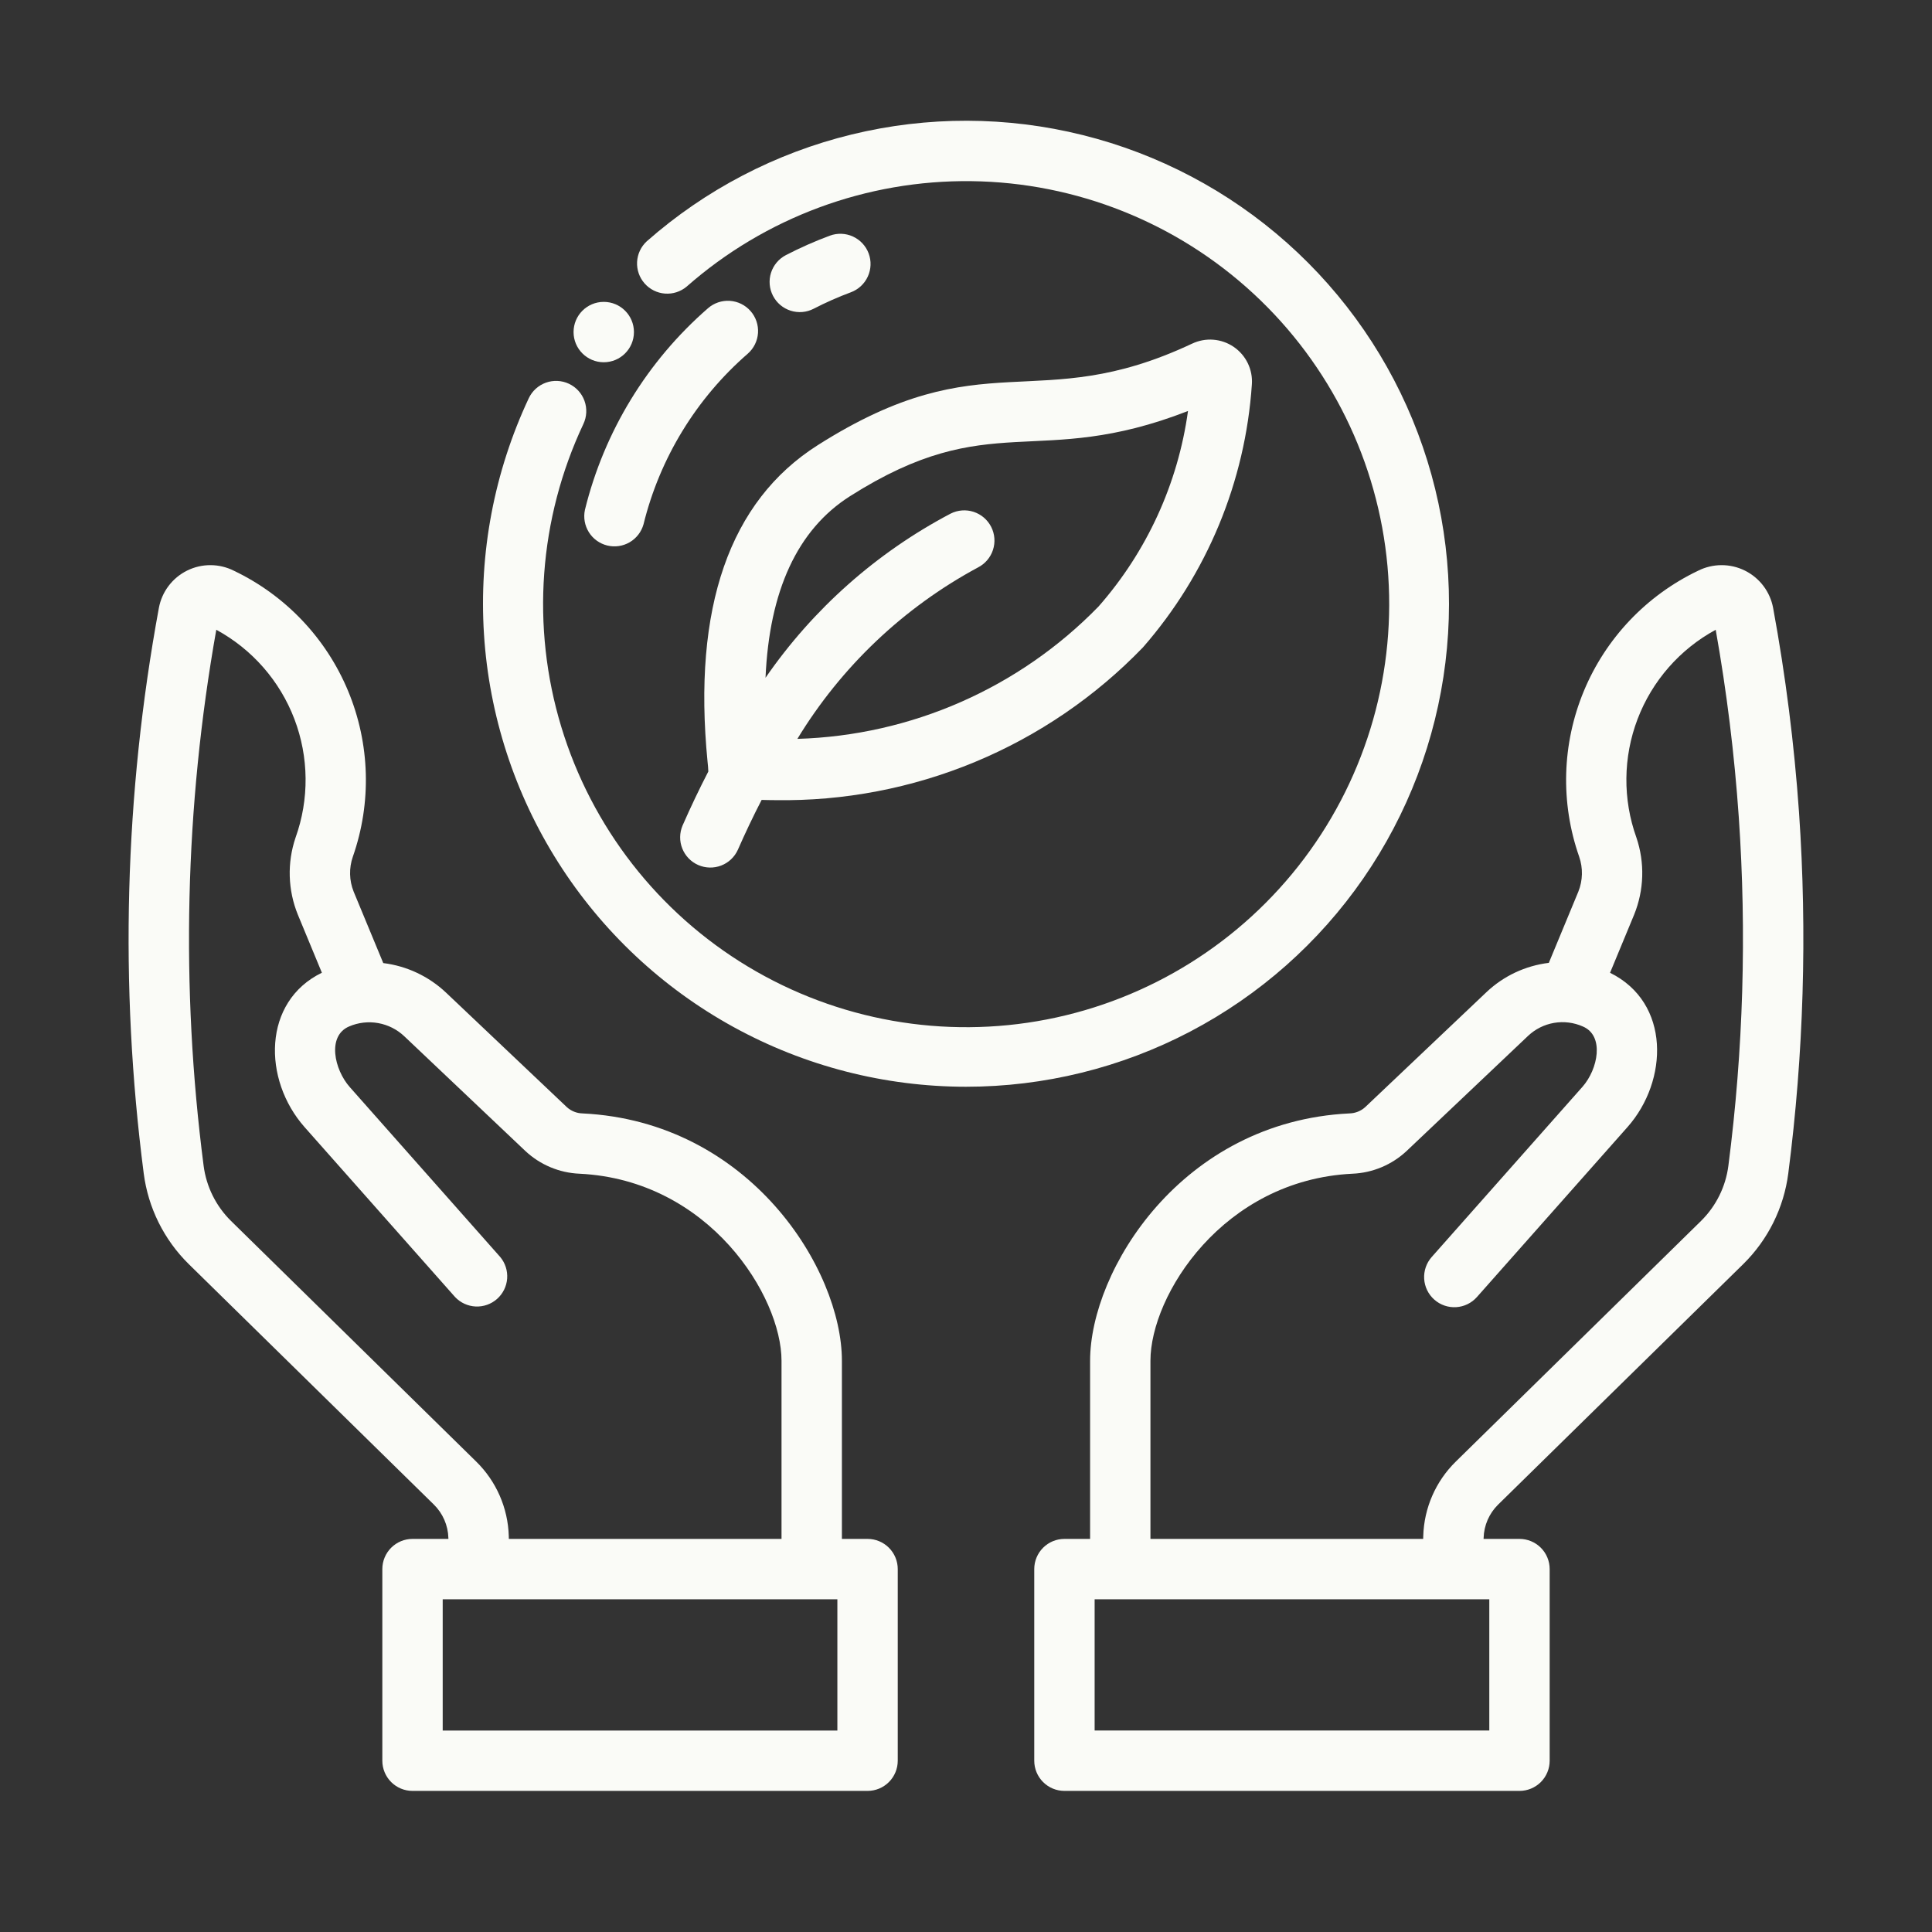
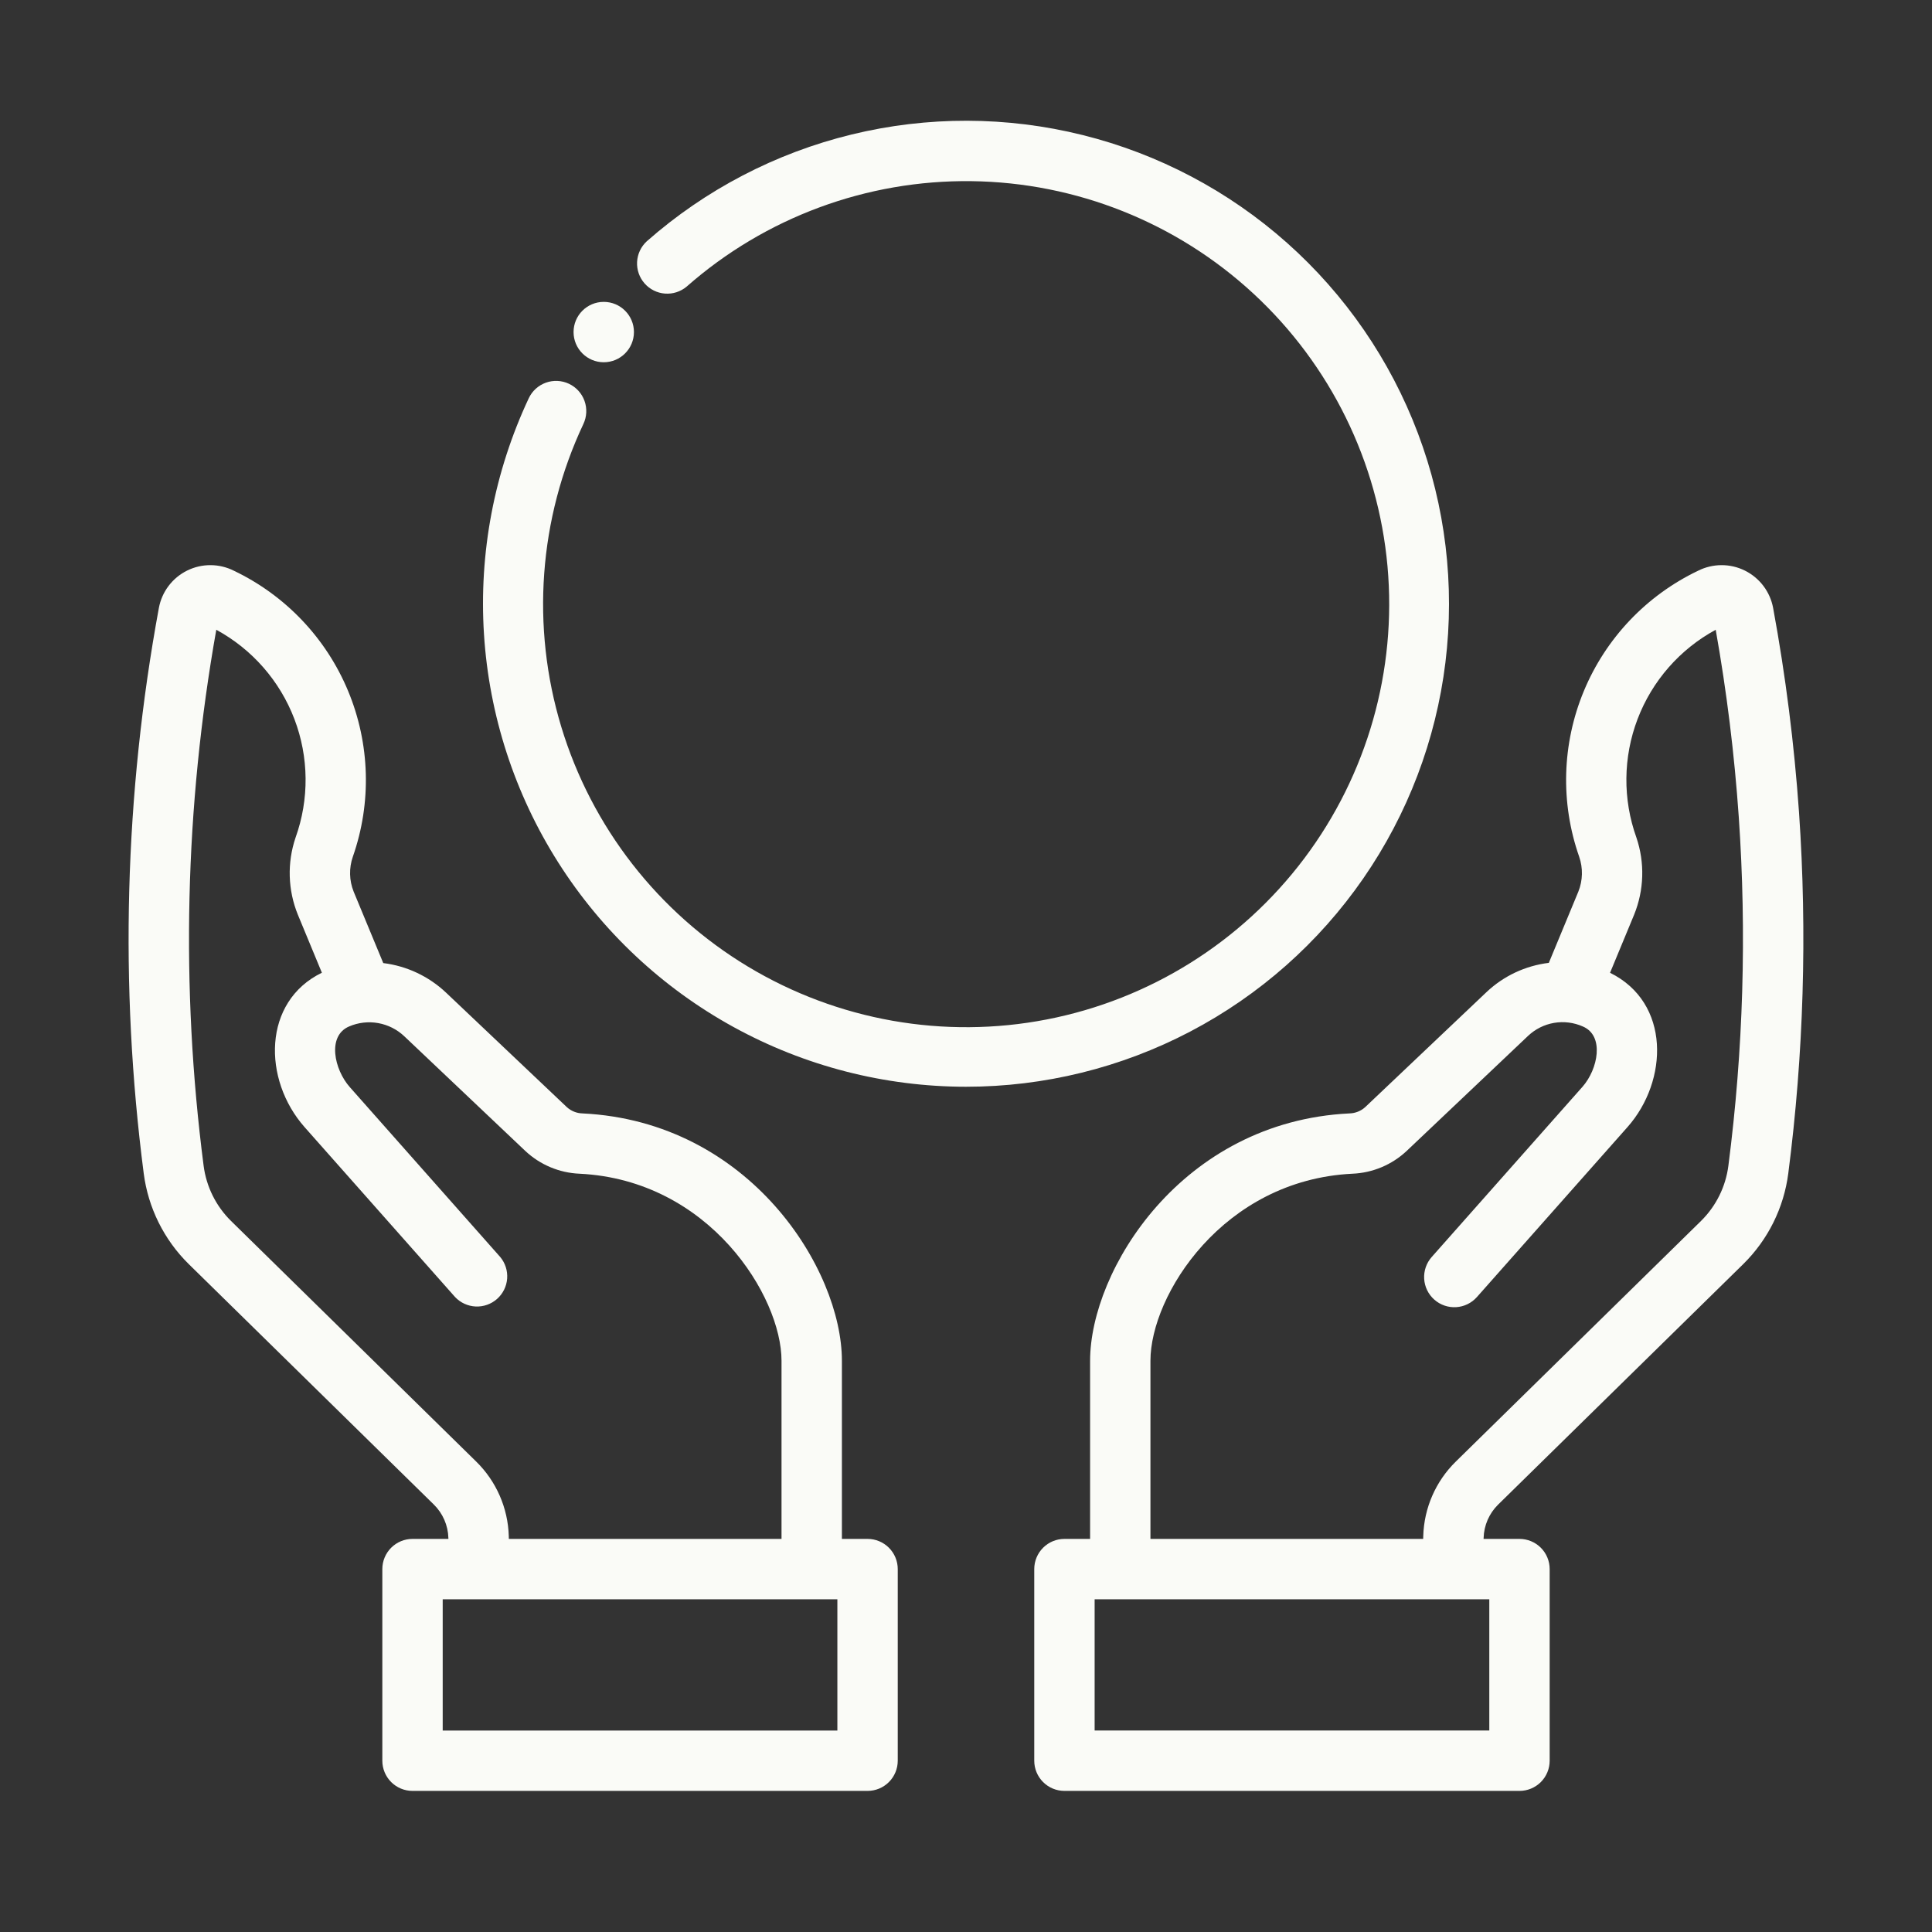
<svg xmlns="http://www.w3.org/2000/svg" width="150" height="150" viewBox="0 0 150 150" fill="none">
  <rect x="0" y="0" width="150" height="150" fill="#333333" stroke="none" />
  <path d="M139.678 63.105C139.306 57.77 138.634 52.46 137.665 47.201C137.55 46.581 137.292 45.996 136.912 45.493C136.531 44.99 136.039 44.582 135.474 44.301C134.909 44.021 134.287 43.876 133.656 43.878C133.026 43.879 132.404 44.028 131.841 44.311C127.835 46.223 124.677 49.546 122.973 53.644C121.269 57.742 121.138 62.325 122.606 66.513C122.912 67.395 122.89 68.358 122.543 69.225L120.251 74.756C118.438 74.975 116.744 75.769 115.416 77.023L105.989 85.962C105.654 86.263 105.223 86.434 104.773 86.445C91.72 87.082 84.635 98.639 84.635 105.652V119.48H82.643C82.021 119.48 81.425 119.727 80.986 120.166C80.546 120.606 80.299 121.202 80.299 121.823V136.702C80.299 137.323 80.546 137.919 80.986 138.359C81.425 138.798 82.021 139.045 82.643 139.045H117.973C118.594 139.045 119.19 138.798 119.63 138.359C120.07 137.919 120.316 137.323 120.316 136.702V121.823C120.316 121.202 120.07 120.606 119.63 120.166C119.19 119.727 118.594 119.48 117.973 119.48H115.184L115.188 119.402C115.215 118.426 115.619 117.499 116.316 116.815L135.349 98.14C137.266 96.252 138.495 93.776 138.841 91.109C140.039 81.824 140.319 72.445 139.678 63.105ZM115.629 134.355H84.987V124.167H115.629V134.355ZM134.191 90.509C133.982 92.134 133.234 93.642 132.068 94.793L113.032 113.473C111.47 115.002 110.563 117.077 110.501 119.262L110.494 119.48H89.32V105.652C89.32 100.563 94.95 91.617 104.998 91.127C106.569 91.063 108.065 90.436 109.212 89.36L118.641 80.423C119.199 79.896 119.901 79.546 120.658 79.416C121.415 79.287 122.193 79.385 122.895 79.697C124.582 80.414 124.073 83.011 122.859 84.384L111.157 97.594C110.745 98.059 110.535 98.669 110.572 99.29C110.61 99.911 110.893 100.491 111.359 100.903C111.824 101.315 112.434 101.526 113.055 101.488C113.676 101.45 114.256 101.167 114.668 100.702L126.368 87.495C129.527 83.923 129.722 77.852 125.004 75.527L126.872 71.018C127.648 69.11 127.713 66.986 127.052 65.034C125.981 62.053 126.013 58.786 127.142 55.825C128.271 52.865 130.422 50.407 133.207 48.895C134.063 53.705 134.66 58.557 134.998 63.431C135.62 72.462 135.351 81.531 134.191 90.509ZM67.357 119.48H65.365V105.649C65.365 98.559 58.212 87.077 45.225 86.445C44.775 86.434 44.344 86.261 44.011 85.959L34.622 77.06C33.285 75.799 31.58 74.998 29.756 74.773L27.457 69.225C27.11 68.359 27.088 67.397 27.394 66.516C28.862 62.328 28.731 57.745 27.027 53.647C25.323 49.55 22.166 46.226 18.162 44.313C17.598 44.029 16.977 43.88 16.346 43.878C15.715 43.875 15.092 44.02 14.527 44.3C13.961 44.58 13.469 44.988 13.088 45.492C12.708 45.995 12.45 46.58 12.335 47.201C9.663 61.687 9.266 76.501 11.159 91.109C11.505 93.776 12.734 96.252 14.651 98.14L33.682 116.812C34.38 117.497 34.785 118.427 34.812 119.405L34.814 119.48H32.027C31.406 119.48 30.81 119.727 30.37 120.166C29.931 120.606 29.684 121.202 29.684 121.823V136.702C29.684 137.323 29.931 137.919 30.37 138.359C30.81 138.798 31.406 139.045 32.027 139.045H67.357C67.979 139.045 68.575 138.798 69.014 138.359C69.454 137.919 69.701 137.323 69.701 136.702V121.823C69.701 121.202 69.454 120.606 69.014 120.166C68.575 119.727 67.979 119.48 67.357 119.48ZM39.502 119.264C39.439 117.077 38.53 115 36.966 113.47L17.934 94.791C16.768 93.641 16.019 92.133 15.809 90.509C14.018 76.668 14.35 62.636 16.793 48.895C19.577 50.408 21.728 52.867 22.857 55.827C23.985 58.788 24.017 62.055 22.945 65.037C22.285 66.987 22.349 69.111 23.126 71.018L24.991 75.523C20.384 77.759 20.379 83.82 23.655 87.518L35.332 100.702C35.75 101.145 36.324 101.408 36.933 101.436C37.541 101.463 38.137 101.252 38.593 100.848C39.048 100.444 39.329 99.878 39.375 99.271C39.421 98.663 39.228 98.062 38.838 97.594L27.164 84.41C25.945 83.037 25.383 80.43 27.101 79.695C27.813 79.387 28.601 79.296 29.364 79.433C30.128 79.57 30.835 79.928 31.397 80.463L40.784 89.358C41.931 90.434 43.426 91.062 44.998 91.127C55.092 91.62 60.677 100.657 60.677 105.649V119.48H39.506L39.502 119.264ZM65.013 134.358H34.371V124.167H65.013V134.358Z" fill="#FAFBF7" />
  <path d="M75 84.375C68.686 84.372 62.474 82.775 56.941 79.732C51.407 76.69 46.732 72.3 43.346 66.969C39.961 61.639 37.977 55.54 37.576 49.238C37.175 42.936 38.371 36.635 41.053 30.919C41.318 30.356 41.795 29.922 42.38 29.711C42.965 29.501 43.61 29.531 44.173 29.796C44.735 30.061 45.17 30.538 45.38 31.123C45.591 31.708 45.56 32.353 45.295 32.916C41.832 40.272 41.22 48.651 43.578 56.432C45.935 64.213 51.096 70.844 58.06 75.04C65.024 79.236 73.297 80.7 81.278 79.149C89.26 77.598 96.382 73.141 101.267 66.642C106.152 60.143 108.453 52.062 107.725 43.964C106.996 35.866 103.29 28.326 97.323 22.803C91.357 17.28 83.553 14.166 75.423 14.065C67.293 13.963 59.414 16.88 53.311 22.252C52.842 22.645 52.239 22.84 51.628 22.794C51.018 22.748 50.45 22.465 50.046 22.006C49.641 21.547 49.432 20.948 49.463 20.337C49.495 19.726 49.763 19.151 50.213 18.736C54.765 14.726 60.222 11.88 66.116 10.443C72.01 9.005 78.165 9.019 84.052 10.484C89.939 11.948 95.383 14.819 99.917 18.85C104.451 22.881 107.939 27.951 110.082 33.627C112.226 39.302 112.96 45.413 112.222 51.435C111.485 57.456 109.297 63.209 105.847 68.199C102.397 73.19 97.788 77.269 92.416 80.086C87.043 82.903 81.067 84.375 75 84.375Z" fill="#FAFBF7" />
-   <path d="M61.017 19.807C62.122 19.235 63.261 18.731 64.427 18.298C65.01 18.081 65.655 18.104 66.221 18.363C66.786 18.622 67.226 19.094 67.443 19.677C67.66 20.26 67.636 20.905 67.377 21.47C67.119 22.036 66.646 22.475 66.063 22.692C65.075 23.059 64.11 23.486 63.173 23.97C62.9 24.111 62.602 24.198 62.295 24.224C61.988 24.25 61.679 24.215 61.386 24.122C61.093 24.029 60.821 23.879 60.585 23.681C60.35 23.483 60.156 23.24 60.014 22.966C59.873 22.693 59.786 22.395 59.76 22.088C59.734 21.781 59.768 21.472 59.861 21.179C59.955 20.886 60.105 20.613 60.303 20.378C60.501 20.143 60.744 19.949 61.017 19.807ZM45.413 39.588C46.907 33.509 50.245 28.041 54.968 23.932C55.436 23.523 56.048 23.316 56.668 23.358C57.288 23.399 57.867 23.685 58.276 24.154C58.686 24.622 58.892 25.233 58.851 25.854C58.809 26.474 58.523 27.052 58.055 27.462C54.056 30.937 51.229 35.564 49.962 40.709C49.797 41.295 49.412 41.794 48.886 42.101C48.36 42.407 47.736 42.498 47.145 42.352C46.553 42.206 46.042 41.837 45.719 41.321C45.396 40.805 45.286 40.184 45.413 39.588ZM92.552 26.681C80.416 32.393 76.474 26.316 63.478 34.57C56.642 38.913 53.766 47.175 54.933 59.126C54.966 59.454 54.984 59.606 54.994 59.899C54.298 61.245 53.631 62.645 52.992 64.099C52.752 64.667 52.745 65.307 52.973 65.88C53.201 66.453 53.645 66.913 54.21 67.16C54.775 67.408 55.415 67.422 55.991 67.201C56.567 66.98 57.032 66.541 57.286 65.979C57.877 64.635 58.492 63.344 59.133 62.105C59.466 62.114 59.806 62.123 60.202 62.123C65.517 62.207 70.792 61.197 75.701 59.157C80.609 57.117 85.047 54.09 88.737 50.264C93.716 44.566 96.688 37.391 97.195 29.841C97.235 29.274 97.125 28.707 96.877 28.196C96.629 27.686 96.251 27.249 95.782 26.929C95.312 26.61 94.767 26.419 94.201 26.375C93.635 26.331 93.067 26.437 92.555 26.681H92.552ZM85.287 47.093C79.123 53.422 70.739 57.106 61.908 57.366C65.314 51.762 70.154 47.168 75.928 44.058C76.482 43.776 76.902 43.285 77.094 42.694C77.287 42.103 77.237 41.46 76.955 40.906C76.673 40.351 76.182 39.932 75.591 39.739C75 39.547 74.357 39.597 73.802 39.879C68.055 42.904 63.125 47.277 59.435 52.622C59.73 45.877 61.903 41.123 65.991 38.526C76.964 31.559 80.466 36.495 92.236 31.91C91.459 37.543 89.042 42.823 85.287 47.093Z" fill="#FAFBF7" />
  <path d="M46.875 28.125C48.169 28.125 49.219 27.076 49.219 25.781C49.219 24.487 48.169 23.438 46.875 23.438C45.581 23.438 44.531 24.487 44.531 25.781C44.531 27.076 45.581 28.125 46.875 28.125Z" fill="#FAFBF7" />
</svg>